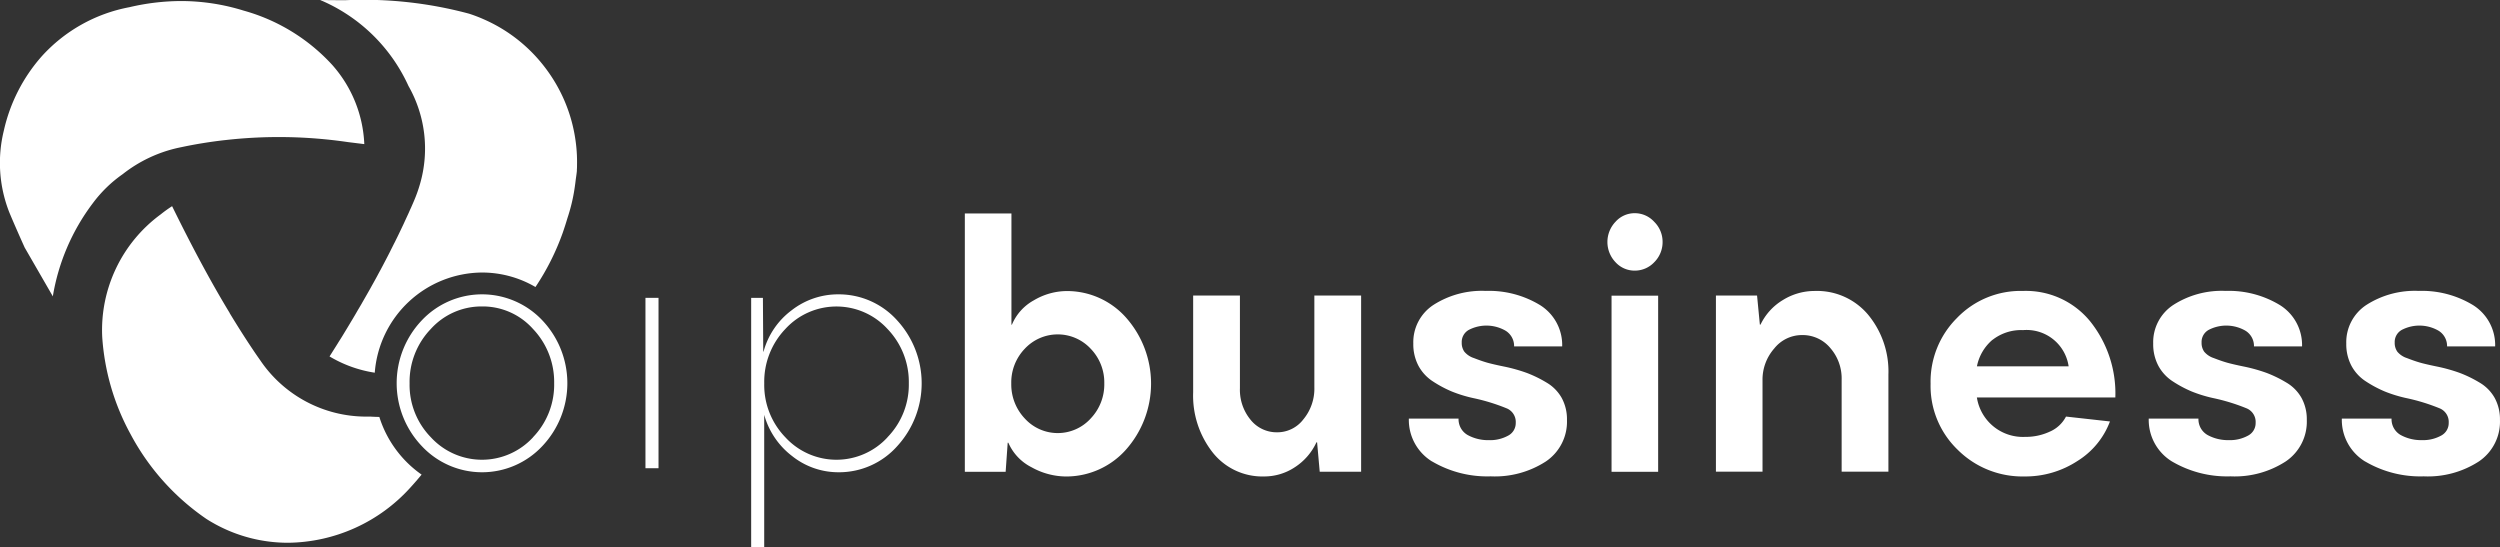
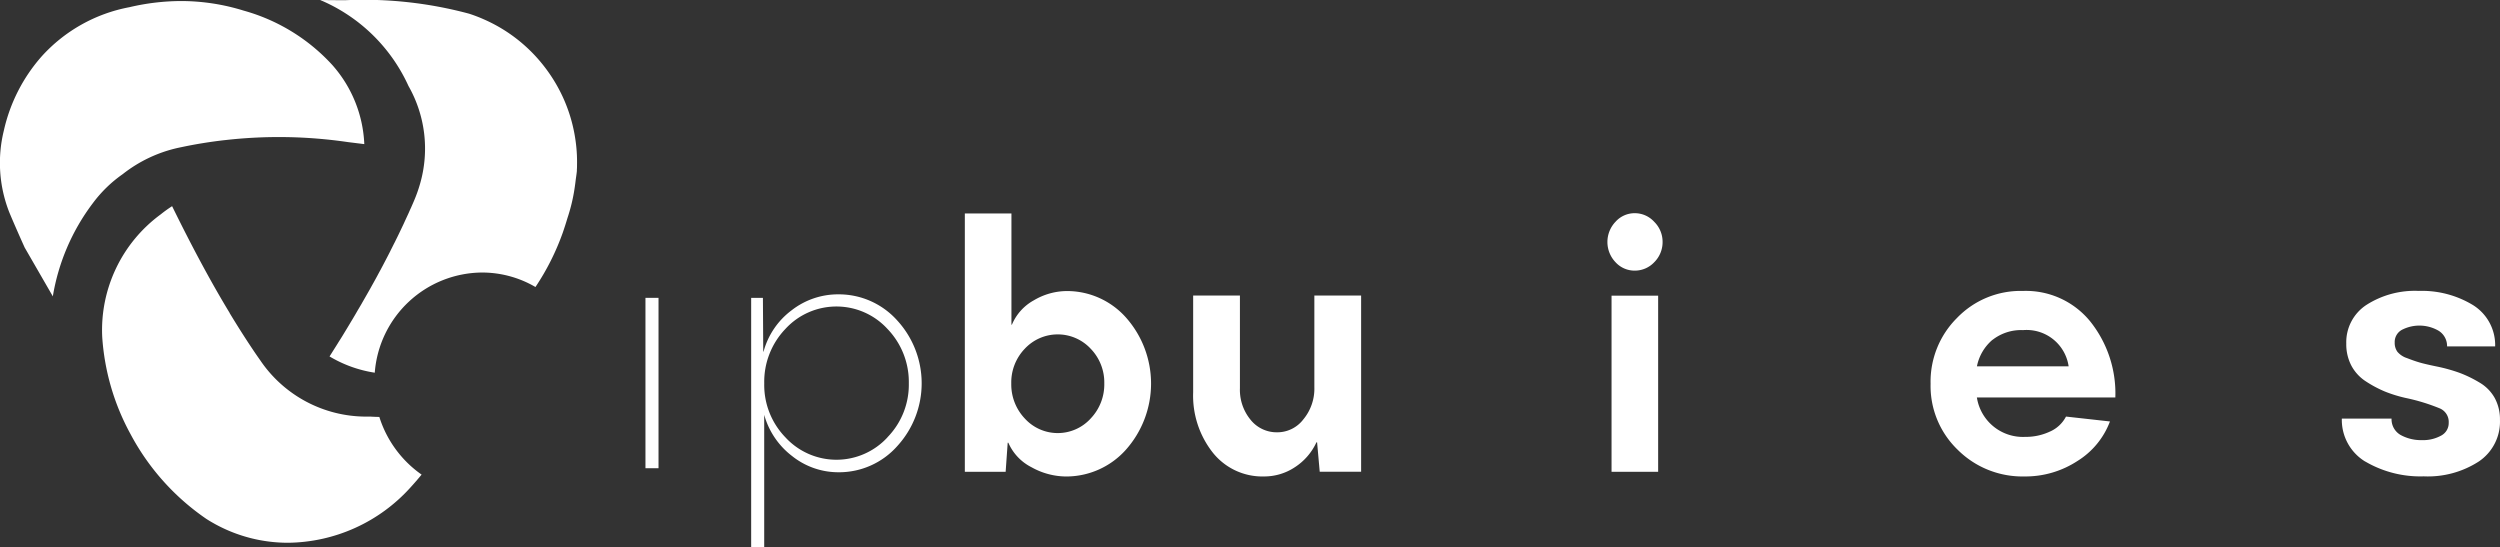
<svg xmlns="http://www.w3.org/2000/svg" width="122.153" height="26.736" viewBox="0 0 122.153 26.736">
  <rect x="0" y="0" width="122.153" height="26.736" fill="#333333" stroke="none" />
  <g id="Group_46115" data-name="Group 46115" transform="translate(0.001)">
    <path id="Subtraction_8" data-name="Subtraction 8" d="M14.081,26.52a7.394,7.394,0,0,1-3.568-.911c-.065-.036-.141-.079-.215-.122s-.145-.088-.213-.131A11.629,11.629,0,0,1,6.372,21.2a11.436,11.436,0,0,1-1.378-4.75,7.011,7.011,0,0,1,2.859-5.976,6.4,6.4,0,0,1,.556-.4c.985,2.007,1.9,3.712,2.811,5.214l0,.008c.379.627.759,1.225,1.129,1.776.133.2.256.375.376.546a6.252,6.252,0,0,0,5.158,2.738c.074,0,.15,0,.225,0,.141.009.285.014.427.016A5.424,5.424,0,0,0,20.6,23.19c-.181.22-.364.431-.544.628A8.17,8.17,0,0,1,14.081,26.52Zm4.227-8.31h0a6.089,6.089,0,0,1-2.206-.794l.005-.008.005-.008c.064-.1.132-.208.2-.317.053-.083.106-.168.158-.251l.041-.066c.032-.053.065-.106.1-.159l.1-.16.106-.174.089-.147.069-.114c.043-.07.084-.139.125-.208.059-.1.122-.2.193-.323.06-.1.118-.2.175-.3l.015-.026c.053-.088.106-.178.157-.265l.035-.06c.055-.1.115-.2.187-.328l.071-.124c.038-.067.078-.136.117-.205.058-.1.12-.217.183-.328l.09-.163.092-.167c.053-.1.115-.216.179-.331l.048-.091c.043-.079.085-.16.127-.241.063-.12.12-.228.174-.333s.093-.181.139-.271l0-.005.03-.058.075-.149c.031-.062.062-.124.094-.185s.06-.123.091-.184l0,0v0l.071-.144c.053-.109.107-.222.161-.336s.108-.222.159-.338c.045-.1.093-.2.155-.336.031-.065.061-.131.09-.2.022-.048.043-.1.065-.142l.08-.183,0,0,.065-.15a6.976,6.976,0,0,0,.31-.87.007.007,0,0,1,0,0,6.184,6.184,0,0,0-.57-4.768A8.274,8.274,0,0,0,15.643,0c.4.007.813.009,1.21.011a19.828,19.828,0,0,1,6.068.658A7.271,7.271,0,0,1,23.63.94a7.565,7.565,0,0,1,2.749,2.045,7.725,7.725,0,0,1,1.11,1.732,7.576,7.576,0,0,1,.61,2,7.479,7.479,0,0,1,.09.88c.006.148.008.3.005.453l0,0c0,.084,0,.159-.007.228,0,.016,0,.031,0,.046s0,.019,0,.028c-.009.095-.023.193-.036.287-.009.065-.019.131-.027.2-.022.188-.05.379-.082.568a8.377,8.377,0,0,1-.268,1.1l-.014.045-.03.091c-.075.256-.155.5-.236.736a11.987,11.987,0,0,1-1.331,2.645,5.162,5.162,0,0,0-2.608-.708,5.294,5.294,0,0,0-5.244,4.9ZM2.586,14.488h0L1.205,12.094l0,0C.927,11.478.685,10.926.464,10.4A6.6,6.6,0,0,1,.188,6.379,8.169,8.169,0,0,1,2.036,2.755,7.687,7.687,0,0,1,6.327.351a11.117,11.117,0,0,1,2.524-.3A10.325,10.325,0,0,1,11.909.52a9.2,9.2,0,0,1,4.336,2.665A6.209,6.209,0,0,1,17.8,7.042l-.808-.1a23.214,23.214,0,0,0-6.006-.095h-.008c-.7.08-1.411.194-2.1.34l-.036.007-.145.031A6.728,6.728,0,0,0,6,8.506a6.354,6.354,0,0,0-1.455,1.41l-.012.016-.012.016a10.339,10.339,0,0,0-1.941,4.54Z" transform="translate(-0.001)" fill="#fff" />
    <g id="Group_46107" data-name="Group 46107" transform="translate(19.38 10.412)">
      <g id="Group_46102" data-name="Group 46102" transform="translate(27.755 0)">
        <path id="Path_117345" data-name="Path 117345" d="M607.043,155.853h.032a2.427,2.427,0,0,1,1.07-1.189,3.186,3.186,0,0,1,1.643-.453,3.857,3.857,0,0,1,2.846,1.279,4.862,4.862,0,0,1-.009,6.495,3.908,3.908,0,0,1-2.887,1.287,3.5,3.5,0,0,1-1.7-.449,2.437,2.437,0,0,1-1.138-1.2h-.032l-.1,1.42h-1.994V150.42h2.277v5.434Zm3.879,4.586a2.409,2.409,0,0,0,.666-1.711,2.369,2.369,0,0,0-.666-1.7,2.2,2.2,0,0,0-3.217,0,2.377,2.377,0,0,0-.662,1.7,2.421,2.421,0,0,0,.662,1.712,2.176,2.176,0,0,0,3.217,0Z" transform="translate(-604.767 -150.402)" fill="#fff" />
        <path id="Path_117346" data-name="Path 117346" d="M751.636,208.859h-2.018l-.128-1.438h-.032a2.892,2.892,0,0,1-1.058,1.219,2.7,2.7,0,0,1-1.494.449,3.093,3.093,0,0,1-2.515-1.168,4.492,4.492,0,0,1-.957-2.94v-4.731h2.285v4.526a2.3,2.3,0,0,0,.521,1.544,1.633,1.633,0,0,0,1.3.612,1.6,1.6,0,0,0,1.279-.633,2.348,2.348,0,0,0,.537-1.574V200.25h2.285v8.607Z" transform="translate(-732.271 -196.221)" fill="#fff" />
-         <path id="Path_117347" data-name="Path 117347" d="M875.507,205.854a2.381,2.381,0,0,1-1.142-2.1h2.429a.884.884,0,0,0,.456.809,2.071,2.071,0,0,0,1.022.244,1.823,1.823,0,0,0,.94-.218.69.69,0,0,0,.376-.629.719.719,0,0,0-.427-.7,9.513,9.513,0,0,0-1.655-.509,6.491,6.491,0,0,1-1.042-.321,5.673,5.673,0,0,1-.908-.483,2.084,2.084,0,0,1-.719-.769,2.249,2.249,0,0,1-.254-1.088,2.178,2.178,0,0,1,.985-1.891,4.379,4.379,0,0,1,2.551-.684,4.81,4.81,0,0,1,2.656.693,2.3,2.3,0,0,1,1.082,2.02h-2.349a.876.876,0,0,0-.42-.77,1.873,1.873,0,0,0-1.784-.043.675.675,0,0,0-.355.625.745.745,0,0,0,.128.445,1.014,1.014,0,0,0,.469.312q.339.133.614.214t.856.2a7.959,7.959,0,0,1,1.114.312,5.95,5.95,0,0,1,.957.467,2.015,2.015,0,0,1,.746.753,2.174,2.174,0,0,1,.258,1.079,2.341,2.341,0,0,1-1.034,2.028,4.577,4.577,0,0,1-2.689.726,5.313,5.313,0,0,1-2.862-.726Z" transform="translate(-852.663 -193.713)" fill="#fff" />
        <path id="Path_117348" data-name="Path 117348" d="M995.286,152.6a1.431,1.431,0,0,1,0-1.976,1.251,1.251,0,0,1,.94-.419,1.283,1.283,0,0,1,.953.423,1.369,1.369,0,0,1,.407.98,1.384,1.384,0,0,1-.407.992,1.3,1.3,0,0,1-.953.411A1.258,1.258,0,0,1,995.286,152.6Zm-.194,1.635h2.277v8.607h-2.277Z" transform="translate(-963.486 -150.2)" fill="#fff" />
-         <path id="Path_117349" data-name="Path 117349" d="M1060.751,197.721h2.01l.137,1.421h.032a2.815,2.815,0,0,1,1.09-1.2,2.937,2.937,0,0,1,1.558-.445,3.259,3.259,0,0,1,2.612,1.163,4.347,4.347,0,0,1,.989,2.917v4.749h-2.285v-4.5a2.258,2.258,0,0,0-.553-1.54,1.754,1.754,0,0,0-1.376-.634,1.727,1.727,0,0,0-1.364.655,2.305,2.305,0,0,0-.573,1.571v4.448h-2.277V197.72Z" transform="translate(-1024.045 -193.692)" fill="#fff" />
        <path id="Path_117350" data-name="Path 117350" d="M1196.942,204.386a1.609,1.609,0,0,0,.779-.731l2.148.239a3.874,3.874,0,0,1-1.586,1.93,4.643,4.643,0,0,1-2.6.757,4.475,4.475,0,0,1-3.25-1.3,4.327,4.327,0,0,1-1.328-3.229,4.39,4.39,0,0,1,1.288-3.213,4.314,4.314,0,0,1,3.226-1.322A4.051,4.051,0,0,1,1198.9,199a5.632,5.632,0,0,1,1.232,3.722h-6.765a2.276,2.276,0,0,0,2.366,1.925,2.76,2.76,0,0,0,1.207-.261Zm-2.81-4.484a2.269,2.269,0,0,0-.763,1.3h4.481a2.074,2.074,0,0,0-2.228-1.771,2.267,2.267,0,0,0-1.489.475Z" transform="translate(-1143.91 -193.713)" fill="#fff" />
-         <path id="Path_117351" data-name="Path 117351" d="M1324.617,205.859a2.381,2.381,0,0,1-1.142-2.1h2.429a.884.884,0,0,0,.456.809,2.072,2.072,0,0,0,1.022.244,1.822,1.822,0,0,0,.94-.218.69.69,0,0,0,.376-.629.719.719,0,0,0-.427-.7,9.523,9.523,0,0,0-1.655-.509,6.5,6.5,0,0,1-1.042-.321,5.675,5.675,0,0,1-.908-.483,2.085,2.085,0,0,1-.719-.769,2.248,2.248,0,0,1-.254-1.087,2.177,2.177,0,0,1,.985-1.891,4.379,4.379,0,0,1,2.551-.684,4.808,4.808,0,0,1,2.655.693,2.3,2.3,0,0,1,1.082,2.02h-2.349a.875.875,0,0,0-.42-.77,1.874,1.874,0,0,0-1.785-.043.674.674,0,0,0-.355.625.743.743,0,0,0,.128.445,1.013,1.013,0,0,0,.468.312q.339.133.615.214t.855.2a7.98,7.98,0,0,1,1.114.312,5.963,5.963,0,0,1,.957.467,2.015,2.015,0,0,1,.746.753,2.174,2.174,0,0,1,.258,1.079,2.341,2.341,0,0,1-1.034,2.028,4.577,4.577,0,0,1-2.688.726,5.314,5.314,0,0,1-2.862-.726Z" transform="translate(-1265.621 -193.719)" fill="#fff" />
        <path id="Path_117352" data-name="Path 117352" d="M1441.826,205.859a2.381,2.381,0,0,1-1.142-2.1h2.429a.884.884,0,0,0,.456.809,2.07,2.07,0,0,0,1.021.244,1.821,1.821,0,0,0,.94-.218.69.69,0,0,0,.376-.629.719.719,0,0,0-.427-.7,9.509,9.509,0,0,0-1.655-.509,6.5,6.5,0,0,1-1.042-.321,5.684,5.684,0,0,1-.908-.483,2.085,2.085,0,0,1-.719-.769,2.249,2.249,0,0,1-.254-1.087,2.177,2.177,0,0,1,.985-1.891,4.378,4.378,0,0,1,2.551-.684,4.808,4.808,0,0,1,2.656.693,2.3,2.3,0,0,1,1.082,2.02h-2.349a.876.876,0,0,0-.42-.77,1.873,1.873,0,0,0-1.784-.043.676.676,0,0,0-.355.625.745.745,0,0,0,.129.445,1.014,1.014,0,0,0,.468.312q.339.133.614.214t.856.2a7.952,7.952,0,0,1,1.114.312,5.95,5.95,0,0,1,.958.467,2.013,2.013,0,0,1,.746.753,2.177,2.177,0,0,1,.258,1.079,2.341,2.341,0,0,1-1.034,2.028,4.576,4.576,0,0,1-2.688.726,5.313,5.313,0,0,1-2.862-.726Z" transform="translate(-1373.395 -193.719)" fill="#fff" />
      </g>
-       <path id="Path_117353" data-name="Path 117353" d="M261.189,206.924a4.457,4.457,0,0,1,0-6.143,4.047,4.047,0,0,1,5.89,0,4.47,4.47,0,0,1,0,6.143,4.03,4.03,0,0,1-5.89,0Zm5.434-.432a3.7,3.7,0,0,0,1.034-2.635,3.758,3.758,0,0,0-1.034-2.656,3.293,3.293,0,0,0-2.486-1.1,3.34,3.34,0,0,0-2.506,1.1,3.728,3.728,0,0,0-1.038,2.66,3.66,3.66,0,0,0,1.042,2.635,3.388,3.388,0,0,0,4.989,0Z" transform="translate(-259.961 -195.54)" fill="#fff" />
      <path id="Path_117354" data-name="Path 117354" d="M410.98,201.64h.638v8.325h-.638Z" transform="translate(-398.823 -197.499)" fill="#fff" />
      <path id="Path_117355" data-name="Path 117355" d="M475.151,199.681h.573l.016,2.627h.015a3.738,3.738,0,0,1,1.372-2.019,3.688,3.688,0,0,1,2.285-.779,3.829,3.829,0,0,1,2.862,1.262,4.545,4.545,0,0,1,.008,6.16,3.8,3.8,0,0,1-2.854,1.271,3.62,3.62,0,0,1-2.277-.791,3.82,3.82,0,0,1-1.364-2.015v6.468h-.637V199.68Zm6.66,6.811a3.687,3.687,0,0,0,1.042-2.635,3.74,3.74,0,0,0-1.042-2.656,3.384,3.384,0,0,0-4.989,0,3.735,3.735,0,0,0-1.033,2.66,3.676,3.676,0,0,0,1.033,2.635,3.388,3.388,0,0,0,4.989,0Z" transform="translate(-457.828 -195.54)" fill="#fff" />
    </g>
  </g>
</svg>